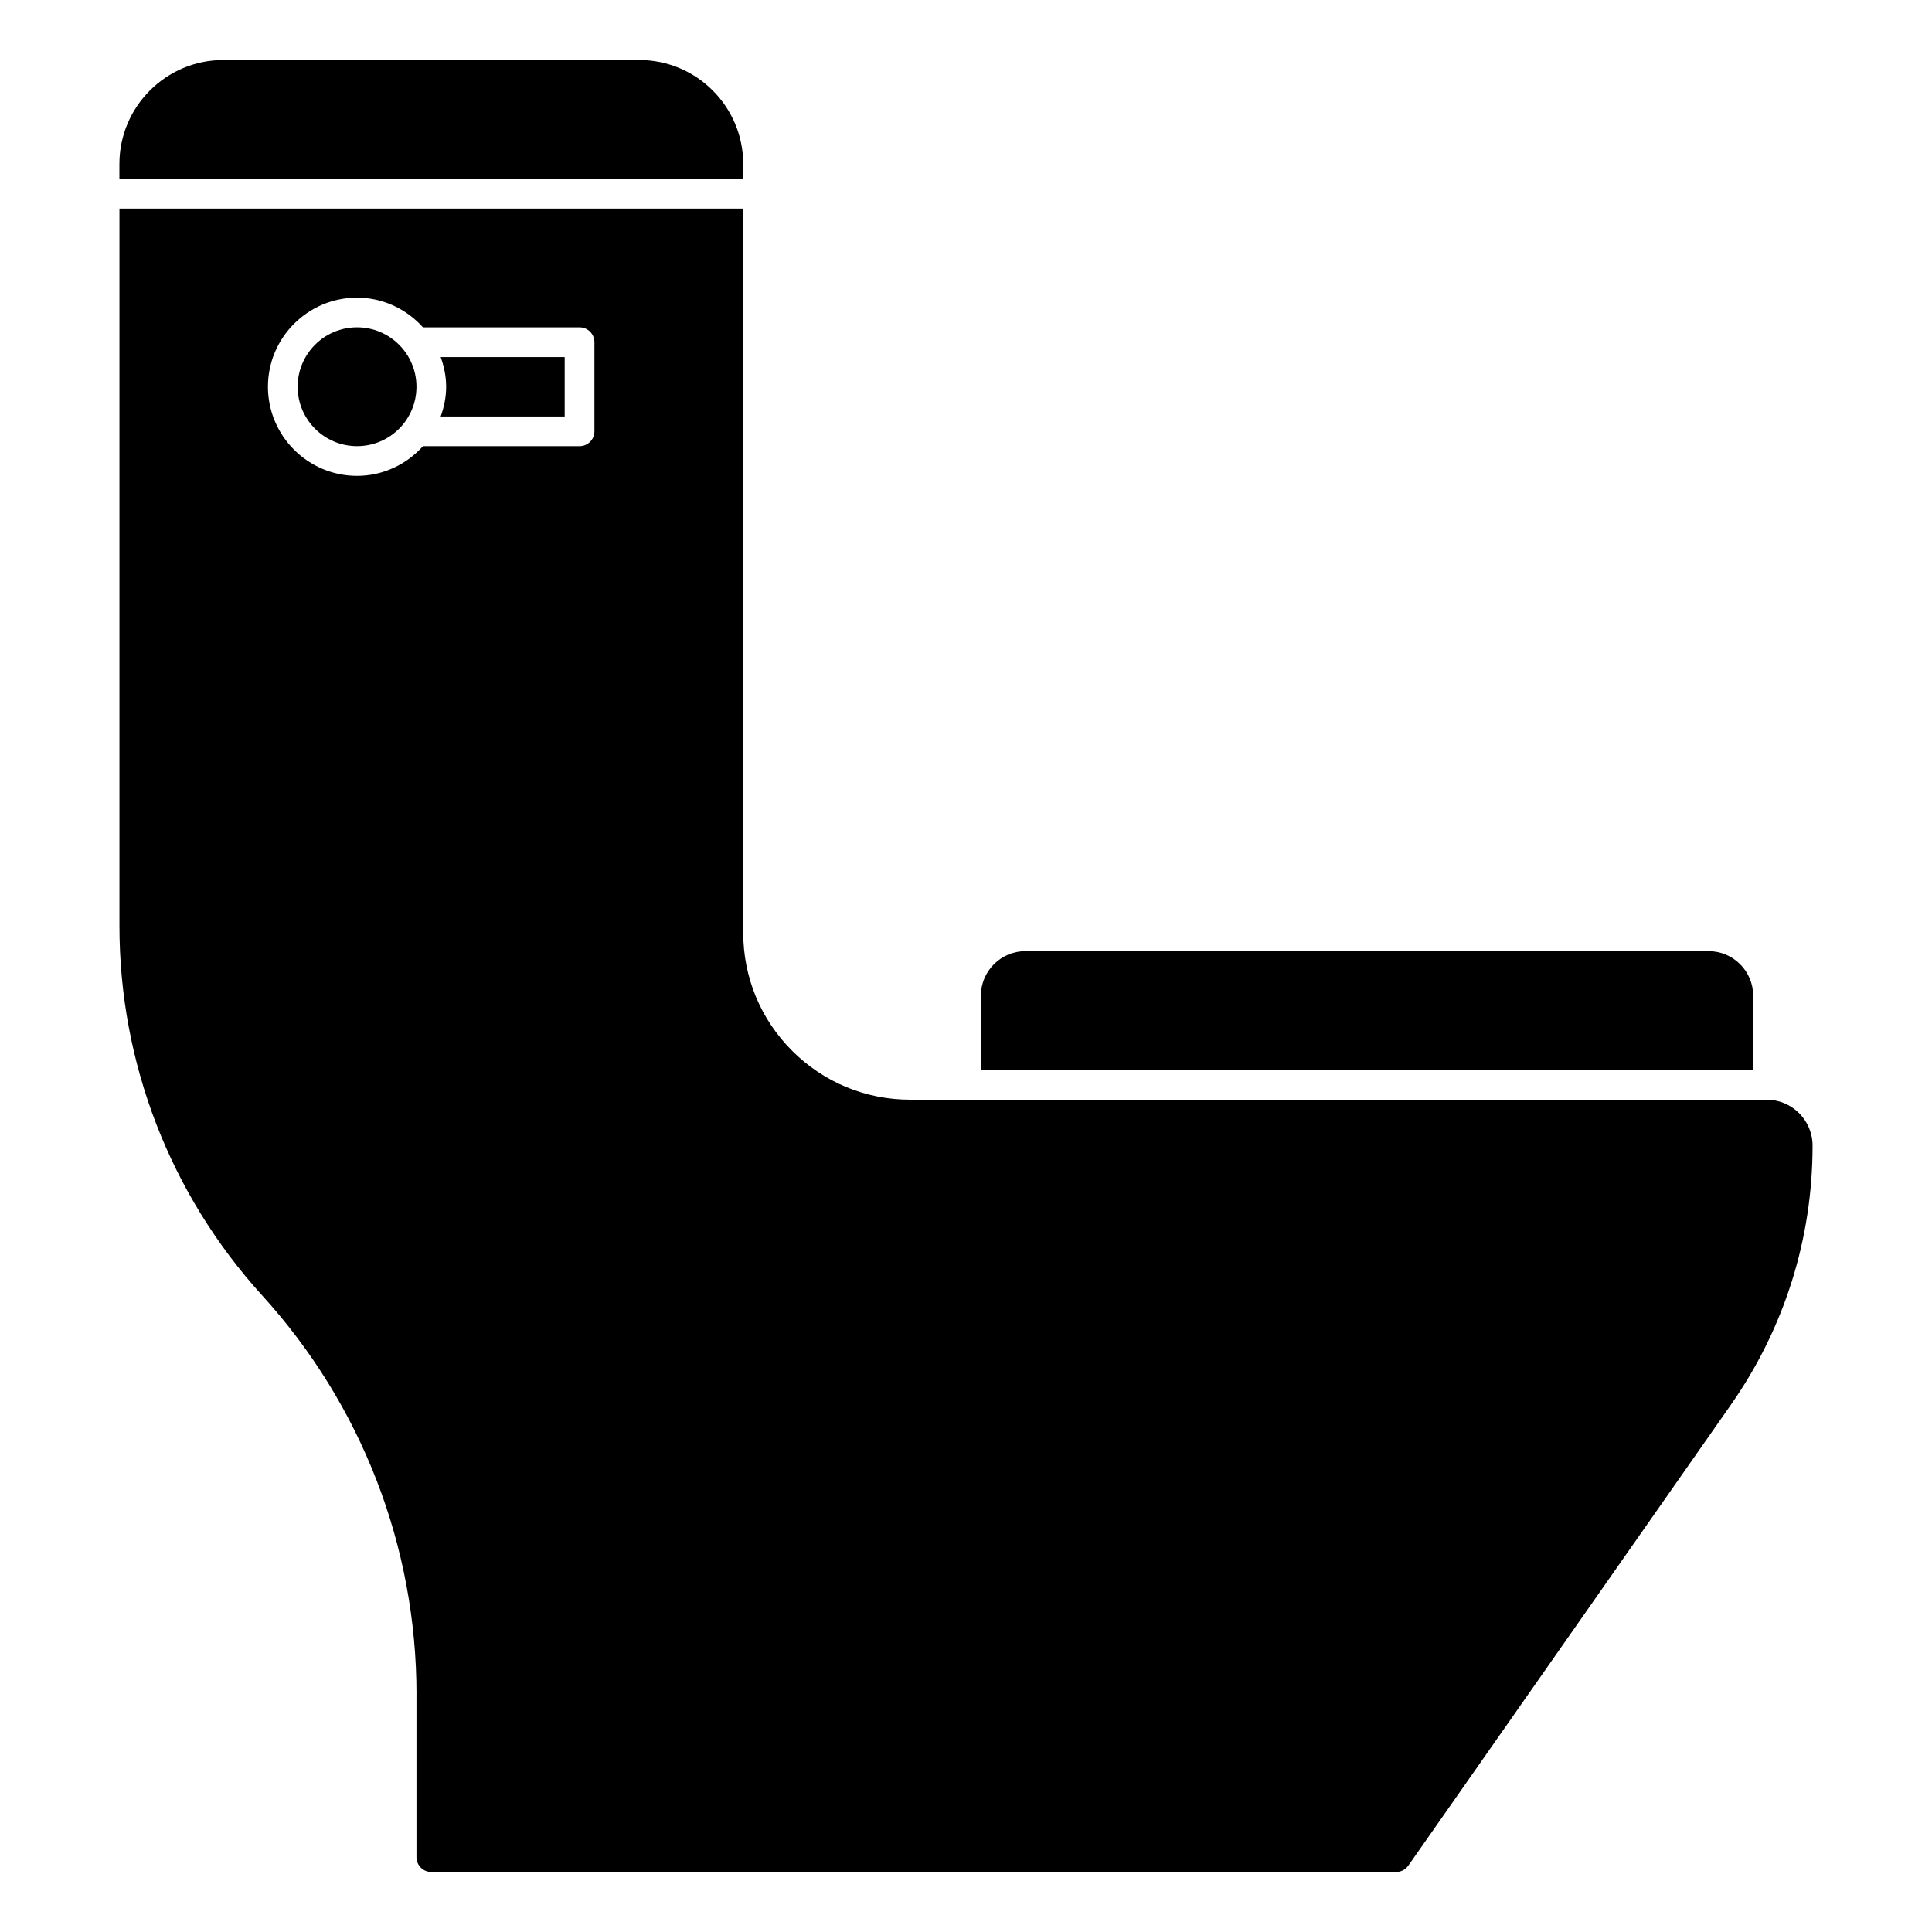
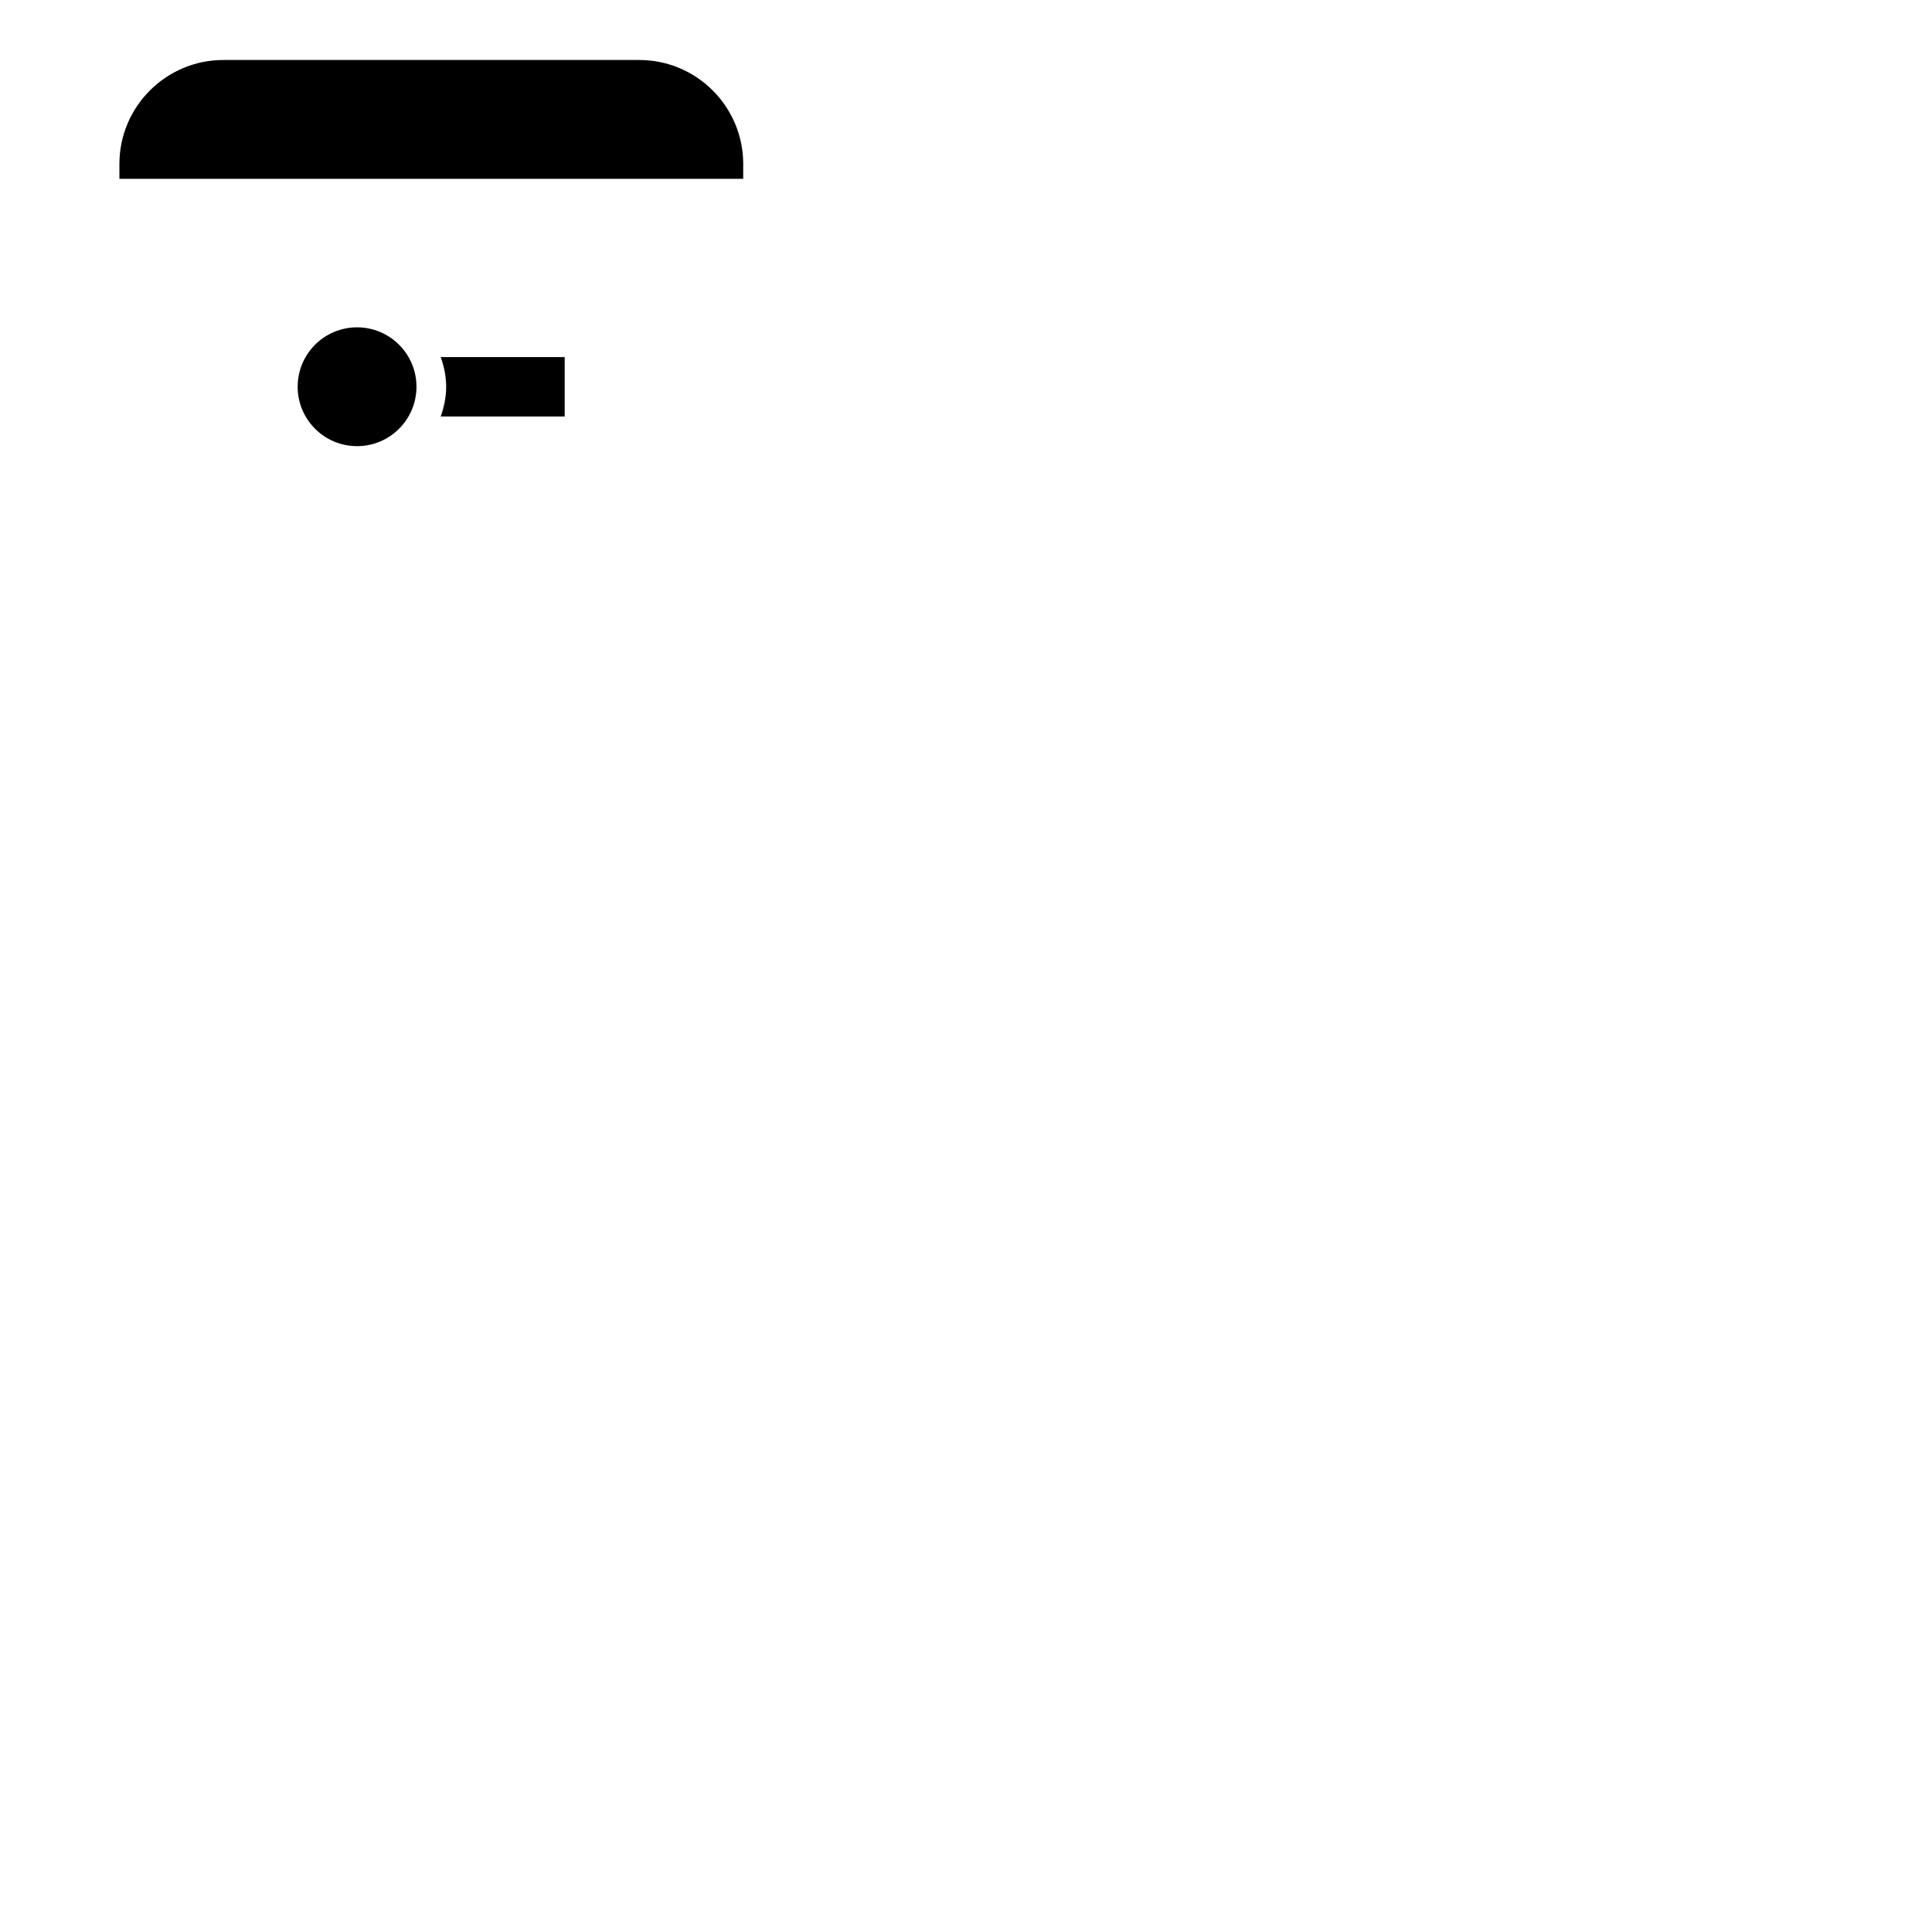
<svg xmlns="http://www.w3.org/2000/svg" fill="#000000" width="800px" height="800px" version="1.1" viewBox="144 144 512 512">
  <g>
-     <path d="m254.37 593.03v43.133c0 2.172 1.77 3.938 3.938 3.938h255.68c1.281 0 2.488-0.629 3.227-1.684l85.488-122.13c14.16-20.238 21.648-43.988 21.648-68.684 0-6.715-5.457-12.172-12.172-12.172l-212.17-0.004h-14.793c-11.824 0-22.93-4.606-31.293-12.957-8.359-8.359-12.957-19.477-12.957-31.293v-191.91h-165.31v190.14c0 36.312 13.453 71.102 37.879 97.961 26.336 28.984 40.844 66.5 40.844 105.66zm-15.746-370.15c6.949 0 13.145 3.078 17.477 7.871h41.492c2.172 0 3.938 1.762 3.938 3.938v23.617c0 2.172-1.762 3.938-3.938 3.938l-41.492-0.004c-4.32 4.793-10.523 7.871-17.477 7.871-13.02 0-23.617-10.598-23.617-23.617 0.004-13.02 10.598-23.613 23.617-23.613z" />
    <path d="m340.96 187.45c0-15.191-12.359-27.551-27.551-27.551h-110.21c-15.195 0-27.555 12.359-27.555 27.551v3.938h165.31z" />
    <path d="m293.65 254.37v-15.742h-32.859c0.883 2.473 1.449 5.102 1.449 7.871 0 2.769-0.566 5.398-1.449 7.871z" />
    <path d="m254.37 246.49c0 8.695-7.051 15.746-15.746 15.746-8.695 0-15.742-7.051-15.742-15.746 0-8.691 7.047-15.742 15.742-15.742 8.695 0 15.746 7.051 15.746 15.742" />
-     <path d="m608.61 407.87c0-6.512-5.297-11.809-11.809-11.809h-181.05c-6.512 0-11.809 5.297-11.809 11.809v19.68h204.67z" />
  </g>
</svg>